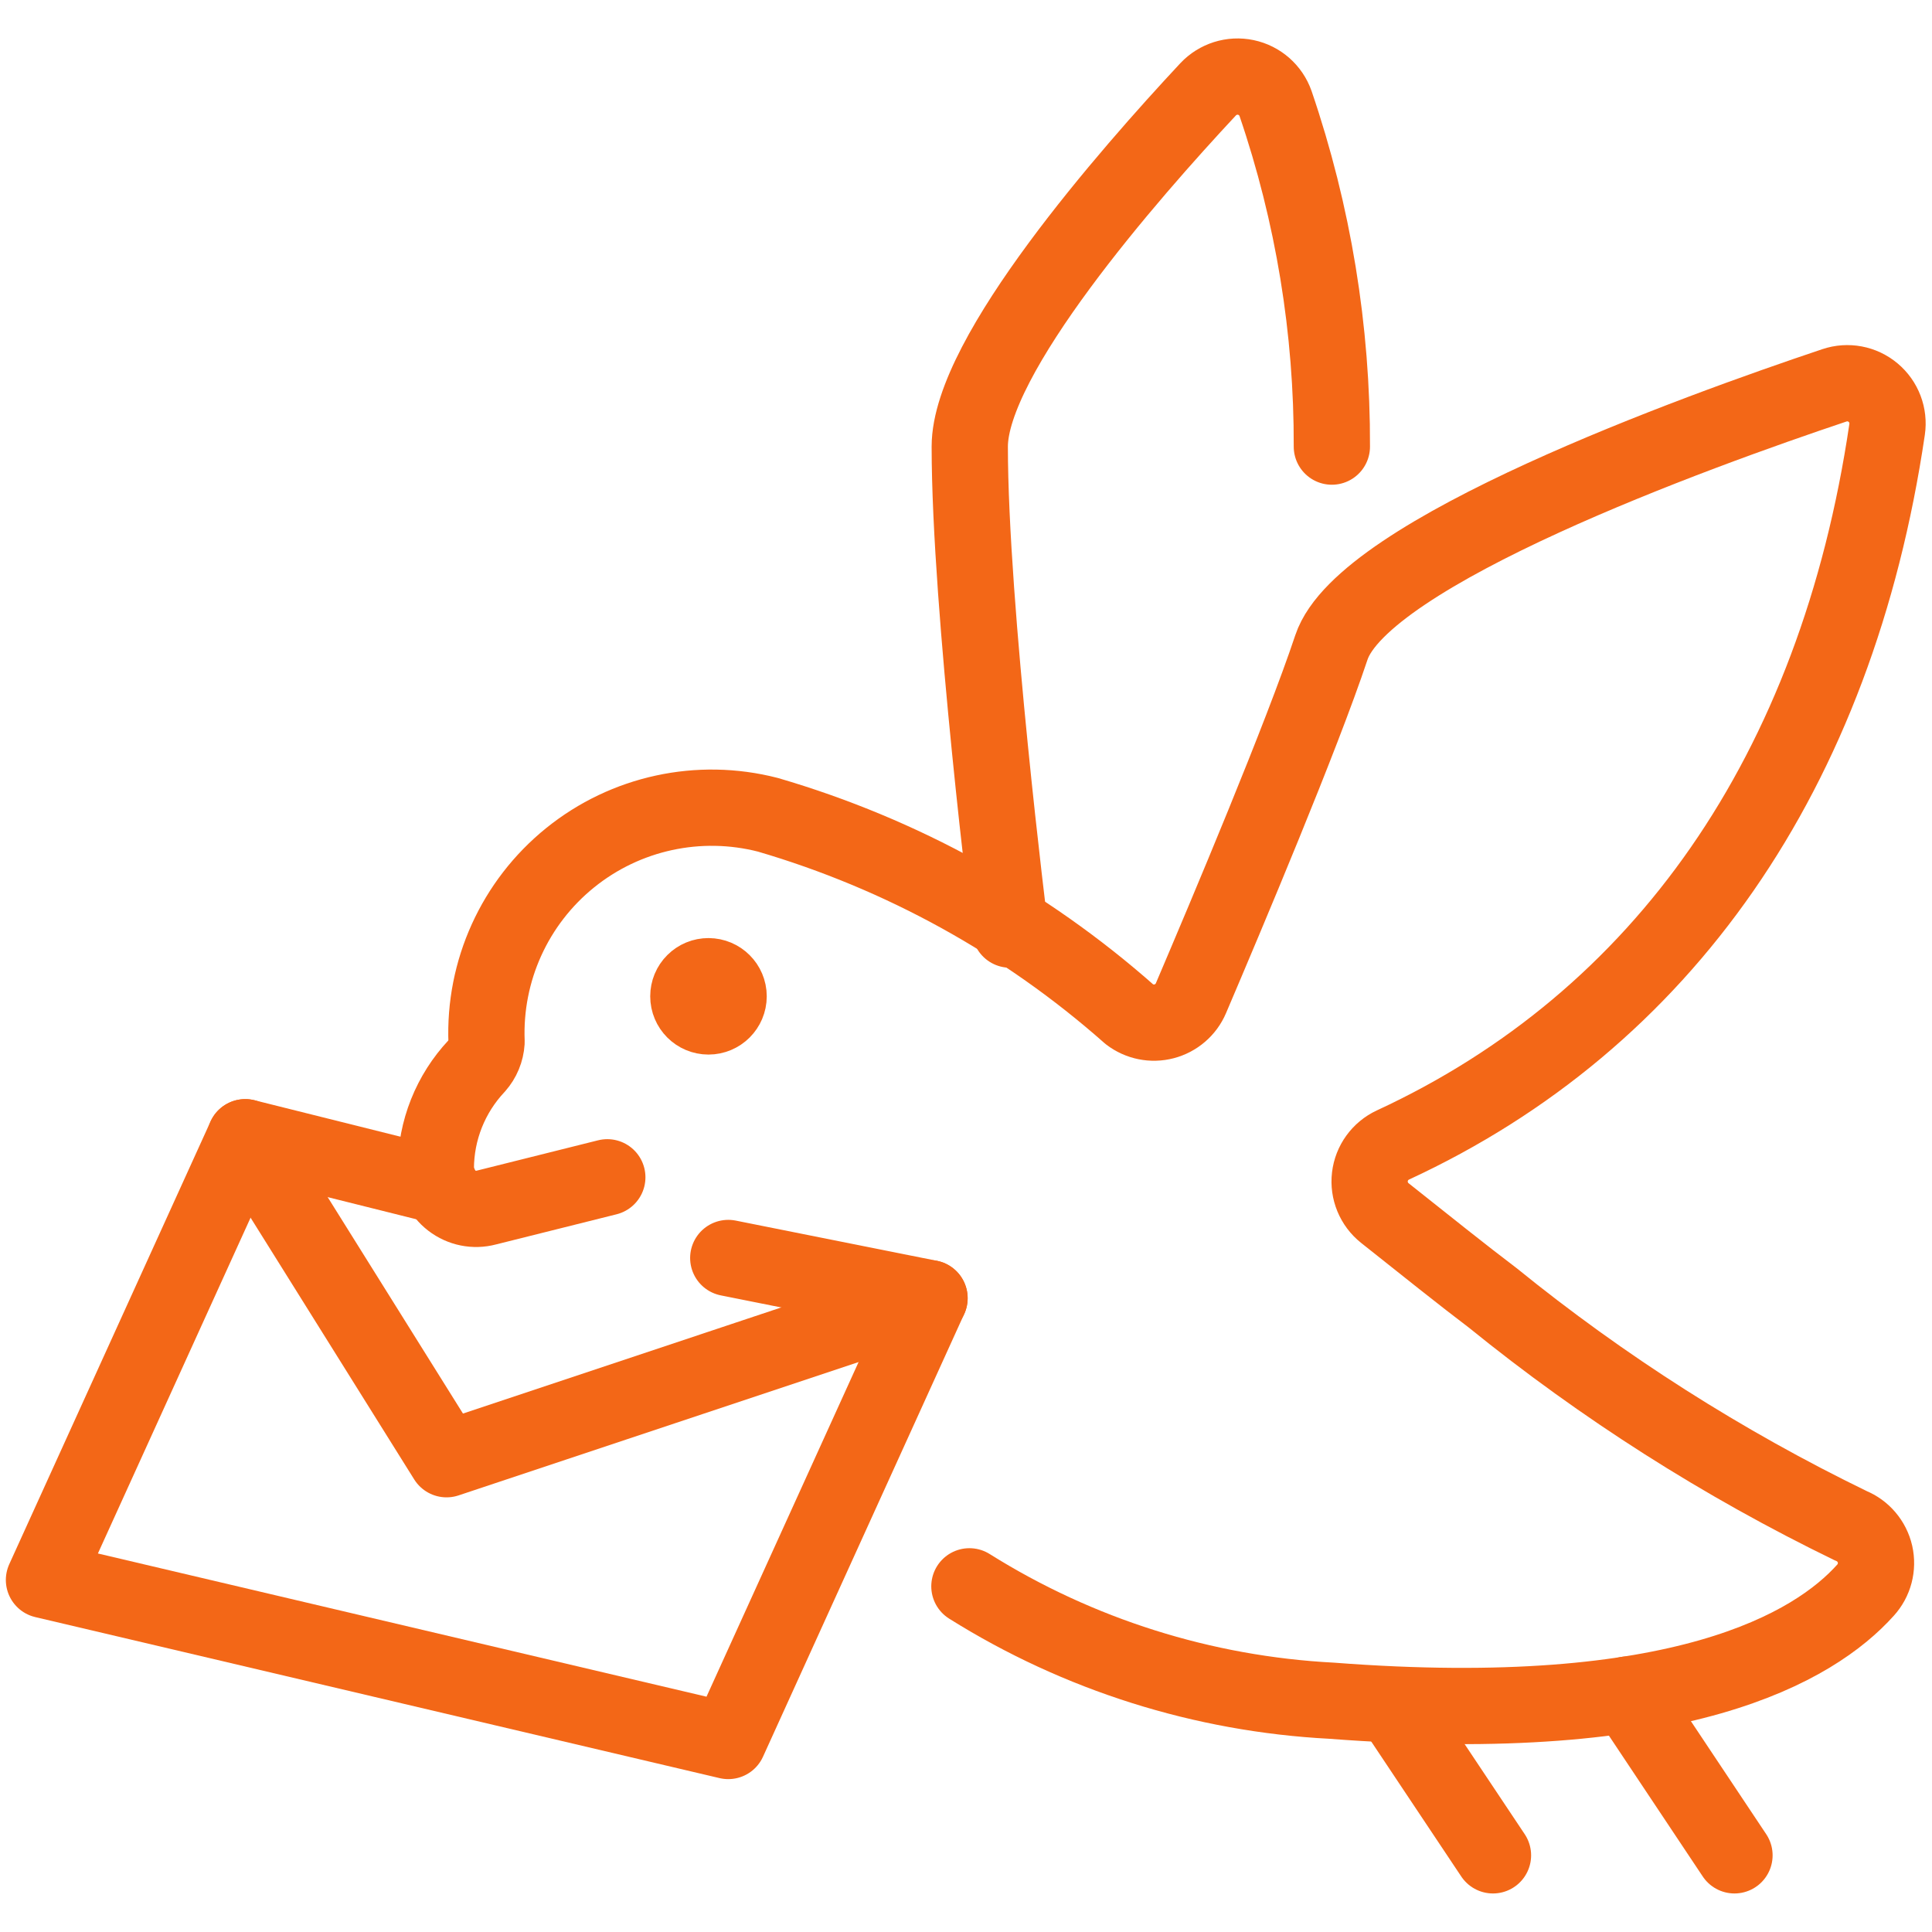
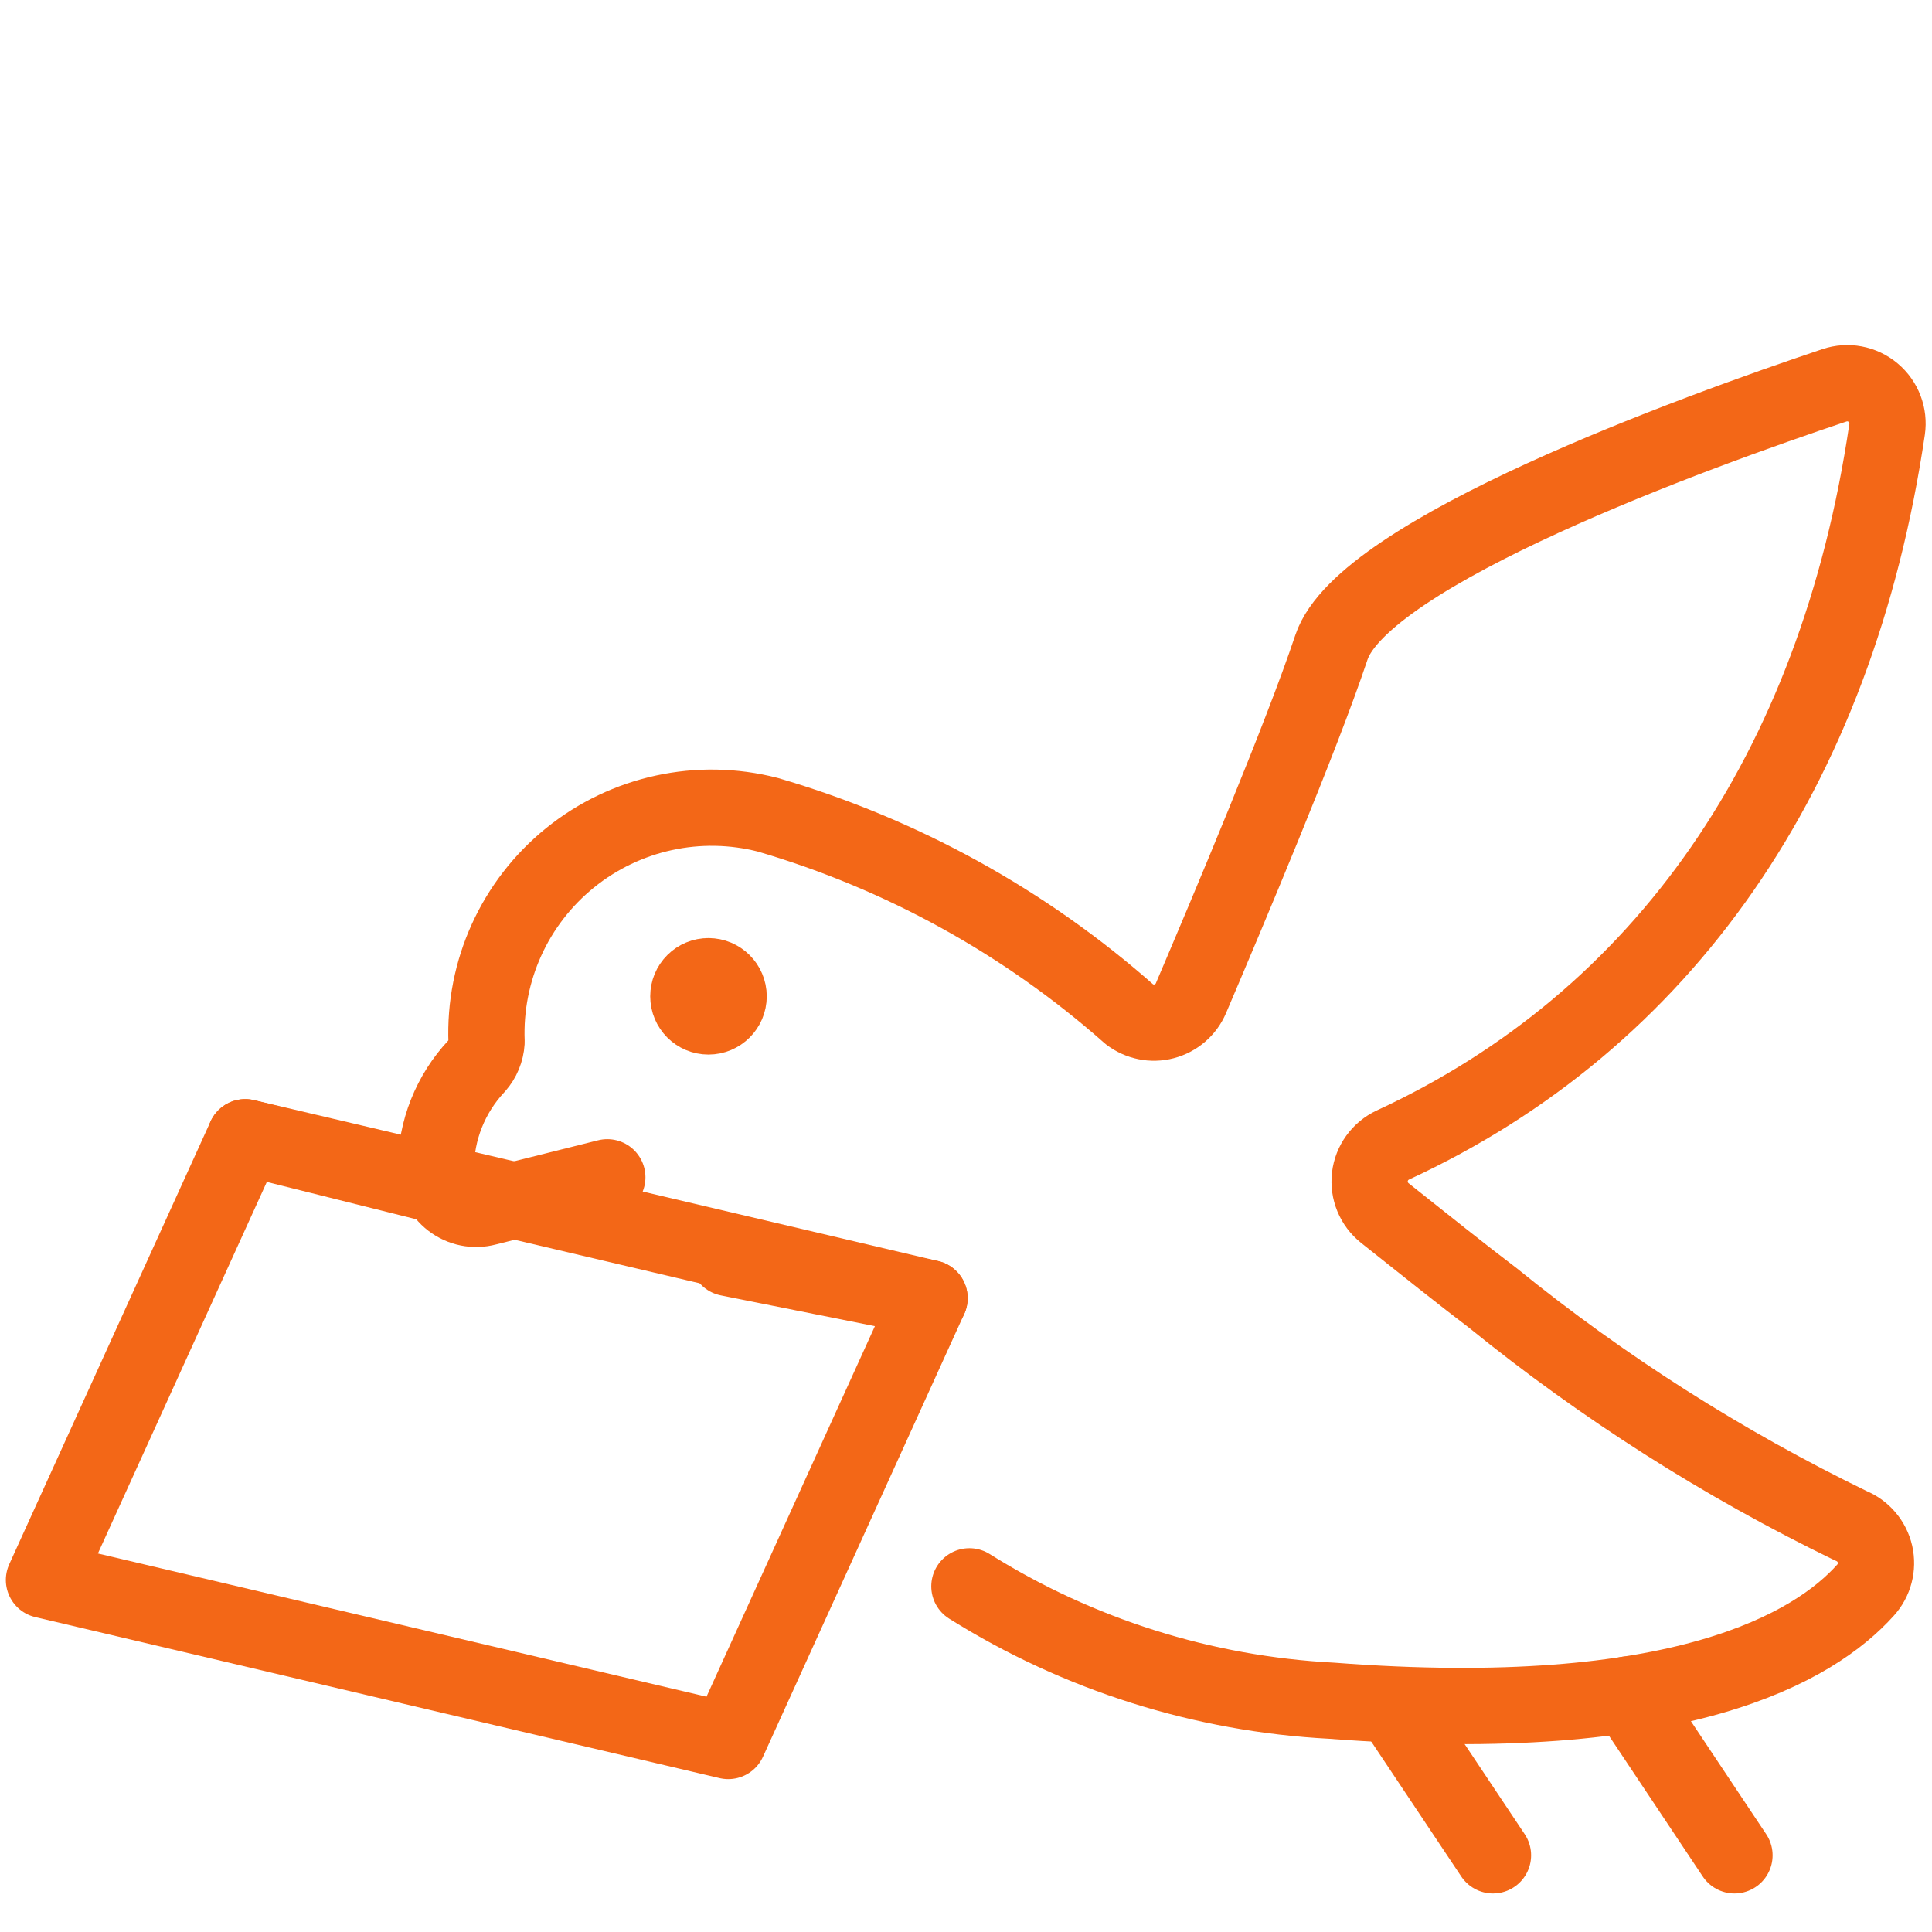
<svg xmlns="http://www.w3.org/2000/svg" width="38" height="38" viewBox="0 0 38 38" fill="none">
  <path d="M19.067 31.201C21.211 32.545 23.664 33.319 26.192 33.451C33.06 33.978 35.692 32.391 36.692 31.277C36.867 31.085 36.936 30.821 36.879 30.568C36.821 30.316 36.644 30.107 36.404 30.01C33.891 28.79 31.527 27.286 29.358 25.526C28.825 25.124 27.976 24.446 27.238 23.859C27.023 23.688 26.912 23.418 26.944 23.146C26.976 22.873 27.148 22.637 27.396 22.521C32.701 20.067 36.121 15.195 37.117 8.445C37.157 8.173 37.053 7.899 36.841 7.722C36.63 7.545 36.342 7.491 36.081 7.579C33.35 8.494 26.812 10.861 26.187 12.734C25.599 14.498 24.138 17.959 23.424 19.634C23.328 19.859 23.133 20.026 22.897 20.088C22.661 20.15 22.41 20.099 22.216 19.951C20.163 18.135 17.734 16.795 15.104 16.026C13.747 15.677 12.305 15.99 11.215 16.87C10.124 17.751 9.515 19.094 9.57 20.494C9.559 20.67 9.49 20.837 9.373 20.969C8.861 21.514 8.574 22.233 8.572 22.982C8.571 23.229 8.685 23.462 8.881 23.612C9.077 23.763 9.331 23.814 9.57 23.75L11.945 23.156" stroke="#F36717" stroke-width="1.5" stroke-linecap="round" stroke-linejoin="round" />
  <path d="M14.324 24.743L18.282 25.534L14.324 34.243L0.865 31.076L4.824 22.368L8.663 23.327" stroke="#F36717" stroke-width="1.5" stroke-linecap="round" stroke-linejoin="round" />
-   <path d="M4.824 22.368L8.783 28.701L18.283 25.534" stroke="#F36717" stroke-width="1.5" stroke-linecap="round" stroke-linejoin="round" />
+   <path d="M4.824 22.368L18.283 25.534" stroke="#F36717" stroke-width="1.5" stroke-linecap="round" stroke-linejoin="round" />
  <path d="M13.935 19.201C14.153 19.201 14.331 19.378 14.331 19.596C14.331 19.815 14.153 19.992 13.935 19.992C13.716 19.992 13.539 19.815 13.539 19.596C13.539 19.491 13.58 19.39 13.655 19.316C13.729 19.242 13.83 19.2 13.935 19.201" stroke="#F36717" stroke-width="1.5" stroke-linecap="round" stroke-linejoin="round" />
-   <path d="M19.866 18.284C19.866 18.284 19.074 11.95 19.074 8.784C19.074 6.998 22.208 3.422 23.762 1.757C23.952 1.555 24.233 1.466 24.504 1.523C24.775 1.58 24.996 1.774 25.088 2.035C25.83 4.208 26.204 6.488 26.196 8.784" stroke="#F36717" stroke-width="1.5" stroke-linecap="round" stroke-linejoin="round" />
  <path d="M27.406 33.555L29.365 36.492" stroke="#F36717" stroke-width="1.5" stroke-linecap="round" stroke-linejoin="round" />
  <path d="M32.008 33.33L34.115 36.492" stroke="#F36717" stroke-width="1.5" stroke-linecap="round" stroke-linejoin="round" />
</svg>